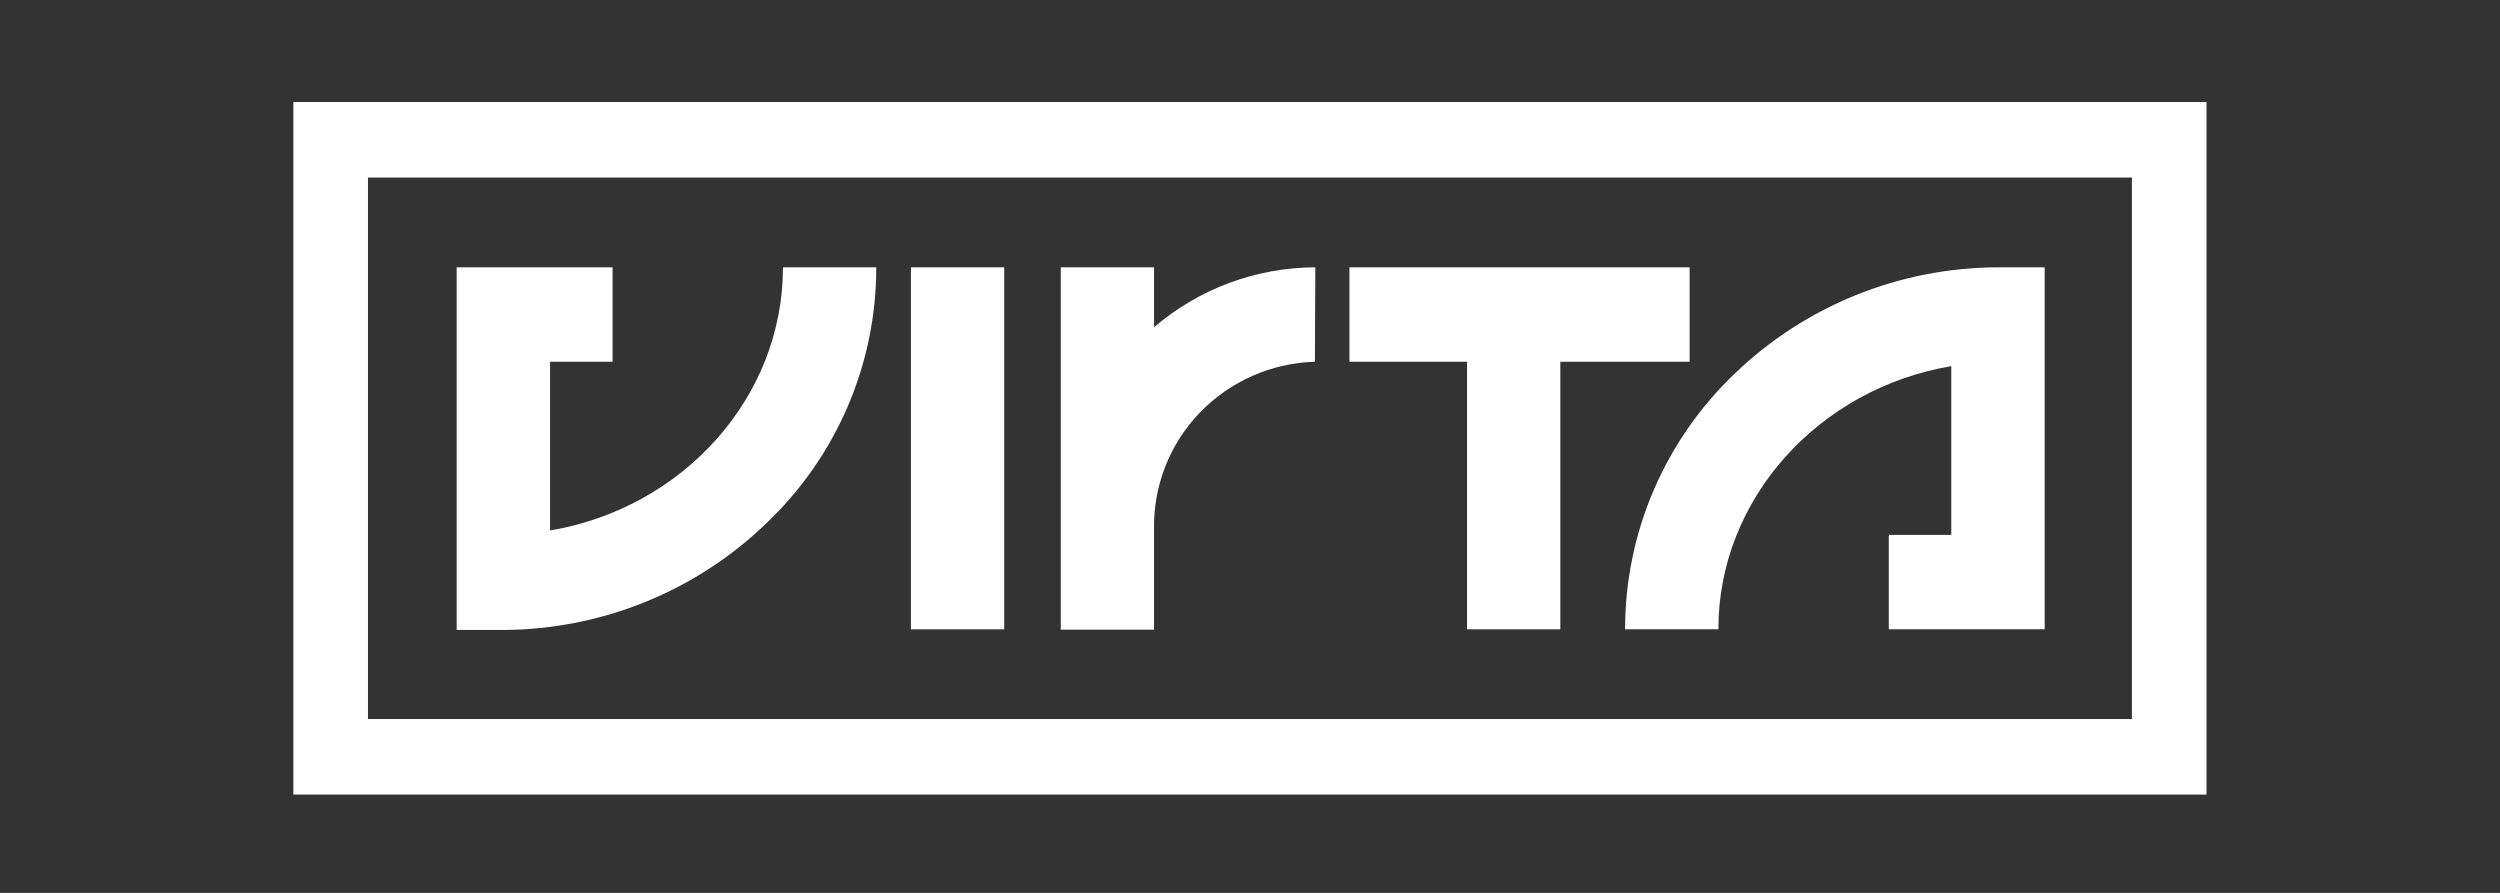
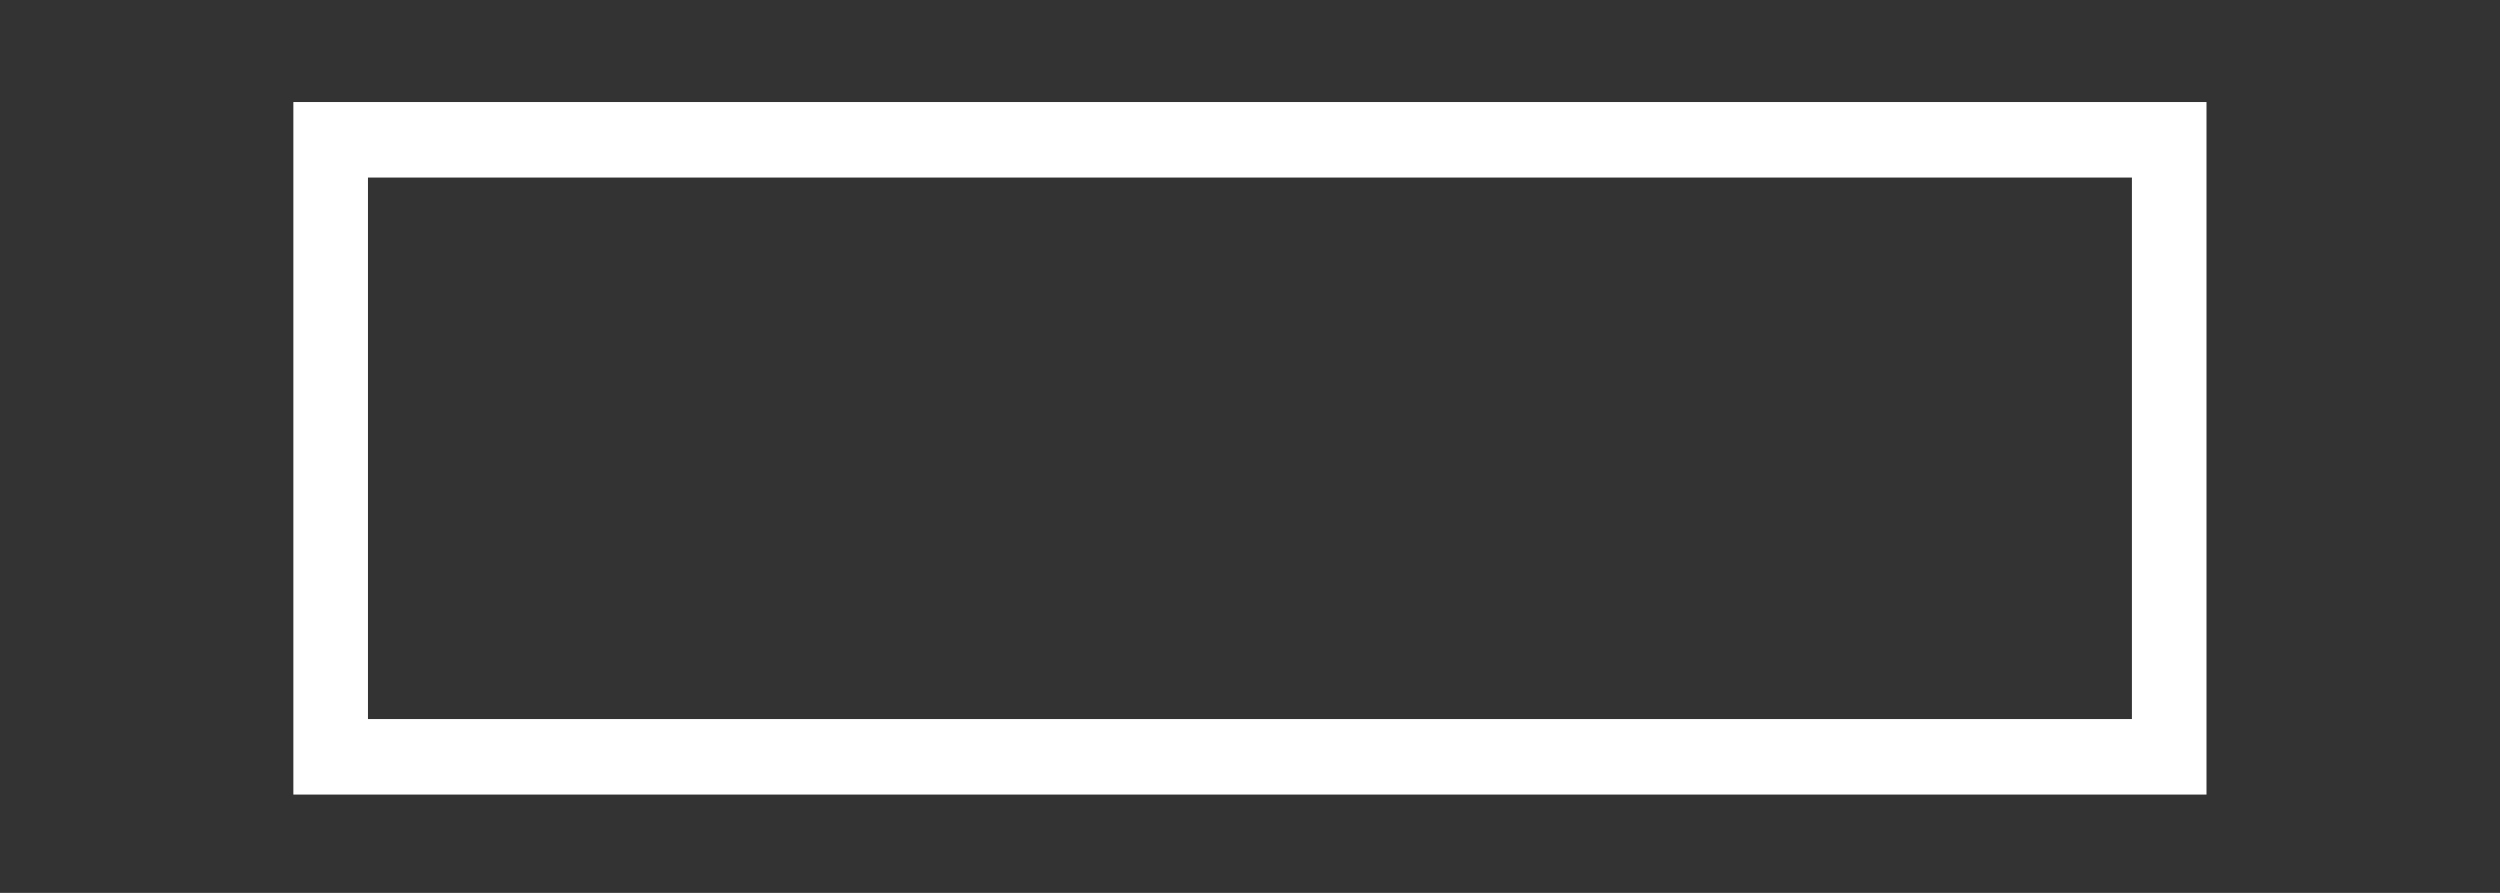
<svg xmlns="http://www.w3.org/2000/svg" width="196" height="70" viewBox="0 0 196 70" fill="none">
  <rect x="0" y="0" width="196" height="70" fill="#333333" stroke="none" />
-   <path d="M160.303 49.337H148.081V41.934H152.98V28.705C142.633 30.449 134.72 39.063 134.72 49.337H127.408C127.405 45.586 128.168 41.874 129.651 38.423C131.134 34.973 133.306 31.855 136.037 29.258C141.557 23.96 148.931 20.986 156.615 20.958H160.303V49.337Z" fill="white" />
-   <path d="M132.465 28.36H122.329V49.337H115.017V28.36H105.797V20.958H132.465V28.36Z" fill="white" />
-   <path d="M103.089 28.36C99.679 28.462 96.446 29.886 94.087 32.328C91.728 34.769 90.431 38.032 90.477 41.412V49.368H83.164V20.958H90.477V25.656C93.989 22.642 98.475 20.974 103.121 20.958L103.089 28.36Z" fill="white" />
-   <path d="M78.728 20.958H71.416V49.337H78.728V20.958Z" fill="white" />
-   <path d="M68.698 20.958C68.703 24.709 67.941 28.422 66.458 31.873C64.975 35.324 62.801 38.441 60.068 41.036C54.557 46.353 47.181 49.347 39.49 49.389H35.802V20.958H48.025V28.36H43.125V41.59C53.483 39.846 61.385 31.232 61.385 20.958H68.698Z" fill="white" />
  <path d="M28.848 13.92H167.142V56.374H28.848V13.92ZM23 62.294H172.989V8H23V62.294Z" fill="white" />
</svg>